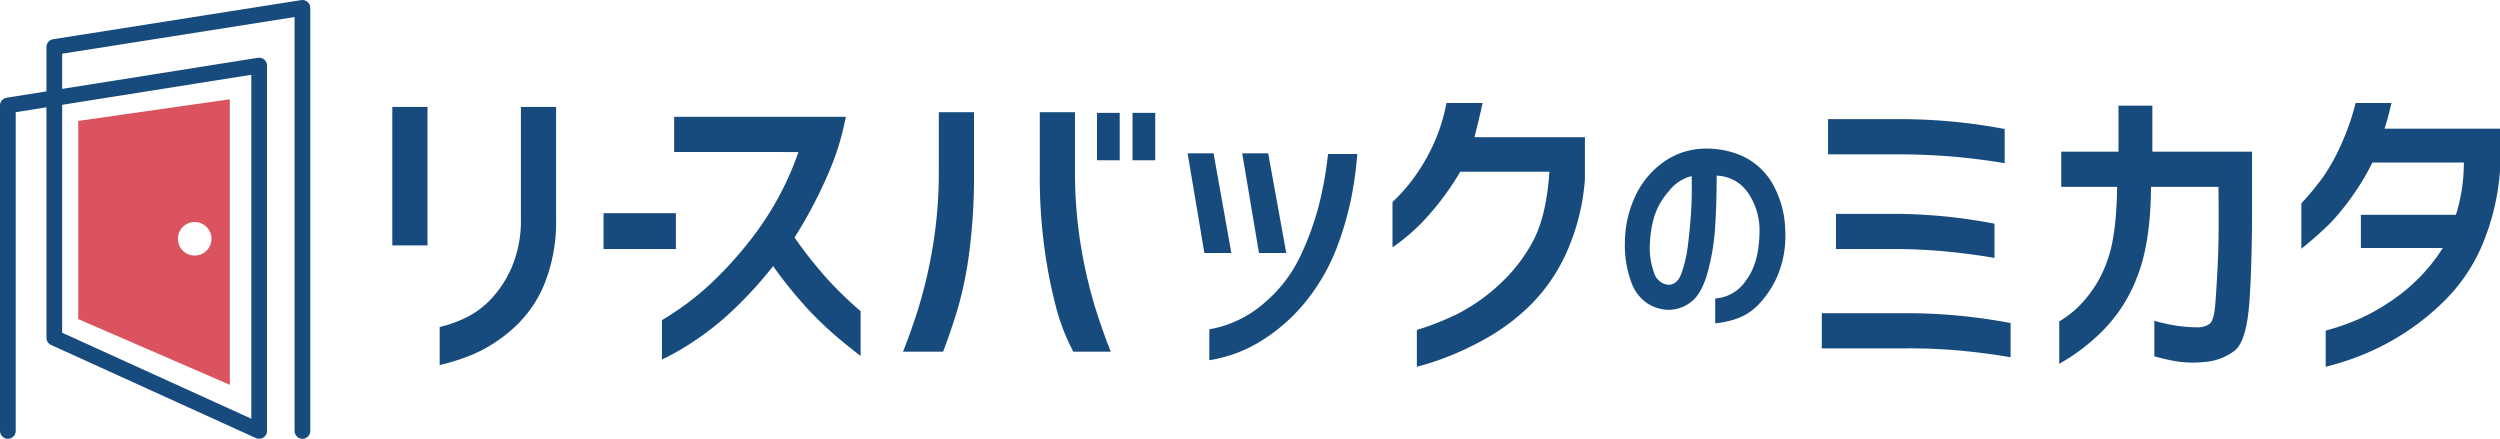
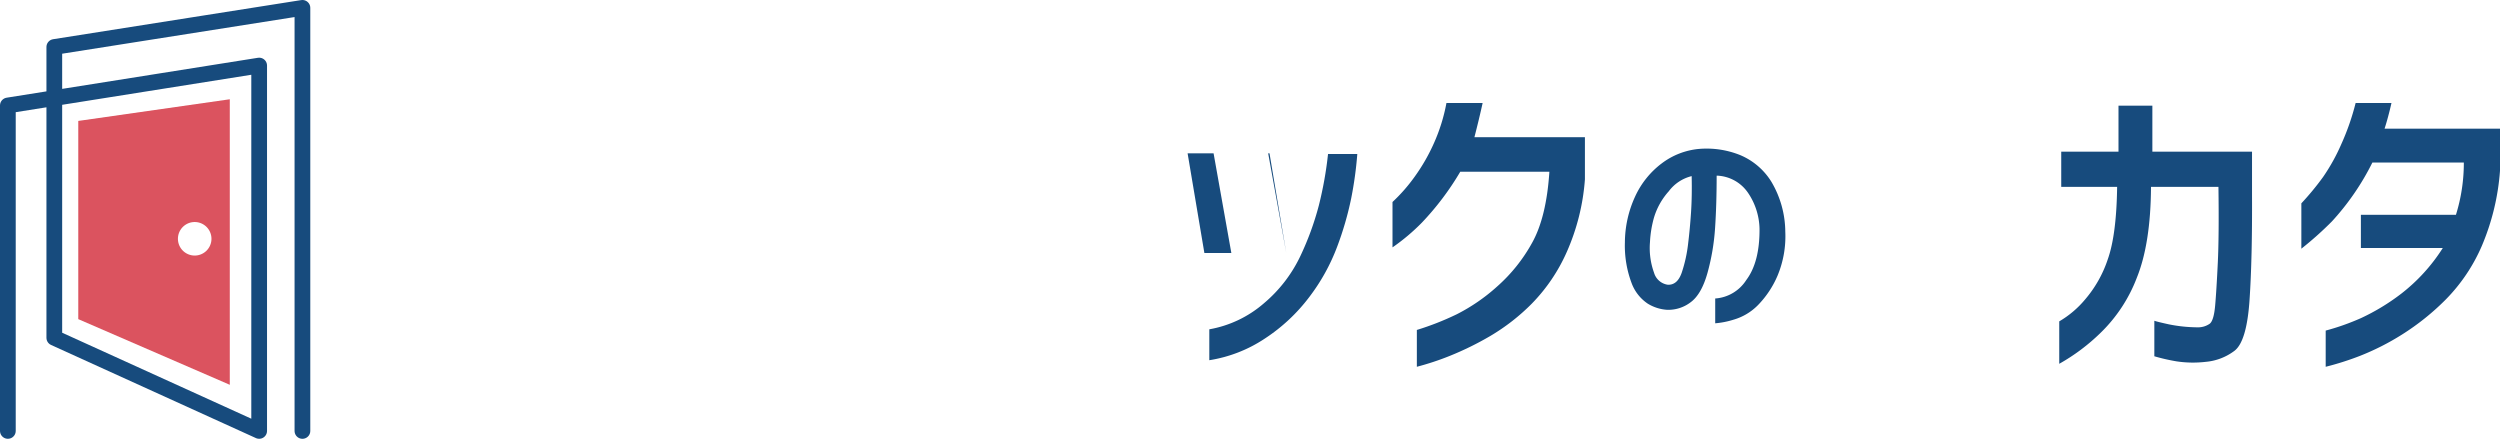
<svg xmlns="http://www.w3.org/2000/svg" width="392.956" height="68.968" viewBox="0 0 392.956 68.968">
  <g id="Group_2559" data-name="Group 2559" transform="translate(-38.11 -131.638)">
    <g id="Group_2558" data-name="Group 2558">
-       <path id="Path_12981" data-name="Path 12981" d="M99.774,170.215V148.451h5.532v21.764Zm7.444,12.82a19.61,19.61,0,0,0,3.981-1.4,13.782,13.782,0,0,0,4.006-2.9,17.349,17.349,0,0,0,3.309-5.014,18.7,18.7,0,0,0,1.473-7.6v-17.68h5.532v17.68a26.088,26.088,0,0,1-1.965,10.468,19.035,19.035,0,0,1-5.04,6.9,23.2,23.2,0,0,1-5.945,3.8,33.139,33.139,0,0,1-5.351,1.732Z" fill="#174b7d" />
-       <path id="Path_12982" data-name="Path 12982" d="M132.976,170.783v-5.635H144.35v5.635Z" fill="#174b7d" />
-       <path id="Path_12983" data-name="Path 12983" d="M144.073,155.533V150h26.985a41.665,41.665,0,0,1-2.973,9.408,70.41,70.41,0,0,1-5.092,9.564,72.12,72.12,0,0,0,5.015,6.359,60.093,60.093,0,0,0,5.376,5.221v7.03q-.775-.567-3.024-2.4a57.289,57.289,0,0,1-4.833-4.5,67.517,67.517,0,0,1-5.894-7.212,64.325,64.325,0,0,1-7.186,7.729,46.028,46.028,0,0,1-5.945,4.523,40.219,40.219,0,0,1-4.342,2.43v-6.2a44.335,44.335,0,0,0,7.677-5.739,60.435,60.435,0,0,0,7.444-8.478,47.773,47.773,0,0,0,6.333-12.2Z" fill="#174b7d" />
-       <path id="Path_12984" data-name="Path 12984" d="M180.041,186.912q1.086-2.636,2.352-6.591a74.608,74.608,0,0,0,2.249-9.408,71.631,71.631,0,0,0,1.034-12.071v-9.564h5.531v9.564a91.778,91.778,0,0,1-.75,12.484,58.954,58.954,0,0,1-1.861,9.021q-1.111,3.619-2.248,6.565Zm32.672,0h-5.894a32.623,32.623,0,0,1-2.61-6.591,77.42,77.42,0,0,1-1.836-8.995,83.4,83.4,0,0,1-.827-12.484v-9.564h5.532v9.564a71.321,71.321,0,0,0,1.034,12.071,74.265,74.265,0,0,0,2.249,9.408Q211.627,184.276,212.713,186.912Zm-2.172-30.087v-7.444h3.567v7.444Zm5.583,0v-7.444h3.568v7.444Z" fill="#174b7d" />
-       <path id="Path_12985" data-name="Path 12985" d="M228.864,155.74l2.792,15.664h-4.239L224.78,155.74Zm-.672,32.517V183.4a17.8,17.8,0,0,0,8.607-4.11,22.033,22.033,0,0,0,5.687-7.366,45.276,45.276,0,0,0,2.921-7.987,58.662,58.662,0,0,0,1.447-8.091h4.6a59.167,59.167,0,0,1-.956,6.953,49.939,49.939,0,0,1-2.223,7.651,31.033,31.033,0,0,1-4.394,7.91,27.768,27.768,0,0,1-6.953,6.488A21.875,21.875,0,0,1,228.192,188.257Zm9.254-32.517,2.843,15.664H236l-2.636-15.664Z" fill="#174b7d" />
+       <path id="Path_12985" data-name="Path 12985" d="M228.864,155.74l2.792,15.664h-4.239L224.78,155.74Zm-.672,32.517V183.4a17.8,17.8,0,0,0,8.607-4.11,22.033,22.033,0,0,0,5.687-7.366,45.276,45.276,0,0,0,2.921-7.987,58.662,58.662,0,0,0,1.447-8.091h4.6a59.167,59.167,0,0,1-.956,6.953,49.939,49.939,0,0,1-2.223,7.651,31.033,31.033,0,0,1-4.394,7.91,27.768,27.768,0,0,1-6.953,6.488A21.875,21.875,0,0,1,228.192,188.257Zm9.254-32.517,2.843,15.664l-2.636-15.664Z" fill="#174b7d" />
      <path id="Path_12986" data-name="Path 12986" d="M271.153,147.83q-.569,2.586-1.292,5.377h17.37v6.617a34.3,34.3,0,0,1-2.843,11.4,27.519,27.519,0,0,1-5.48,8.116,32.371,32.371,0,0,1-6.566,5.118,48.194,48.194,0,0,1-6.306,3.1,42.8,42.8,0,0,1-5.222,1.731V183.5a44.088,44.088,0,0,0,6.256-2.456A28.958,28.958,0,0,0,273.4,176.7a25.678,25.678,0,0,0,5.532-6.9q2.249-4.032,2.714-11.166h-14.01a43.835,43.835,0,0,1-6.022,7.987,31.782,31.782,0,0,1-4.627,3.9v-7.134a26.418,26.418,0,0,0,3.489-3.981,29.311,29.311,0,0,0,3.05-5.325,27.808,27.808,0,0,0,1.939-6.255Z" fill="#174b7d" />
      <path id="Path_12987" data-name="Path 12987" d="M314.676,167.61a10.41,10.41,0,0,0-1.817-5.678,6.187,6.187,0,0,0-4.921-2.687q0,4.5-.246,8.2a34.923,34.923,0,0,1-1.193,7.079q-.946,3.389-2.669,4.637a5.766,5.766,0,0,1-3.69,1.173,6.591,6.591,0,0,1-3.028-.965,6.671,6.671,0,0,1-2.537-3.218,16.724,16.724,0,0,1-1.06-6.416,17.435,17.435,0,0,1,1.609-7.211,13.592,13.592,0,0,1,4.183-5.205,11.439,11.439,0,0,1,5.829-2.271,14.107,14.107,0,0,1,6.492.965,10.57,10.57,0,0,1,4.94,4.24,15.6,15.6,0,0,1,2.158,7.779,16.063,16.063,0,0,1-1.23,6.965,15.078,15.078,0,0,1-3.066,4.6,8.779,8.779,0,0,1-3.842,2.29,13.241,13.241,0,0,1-2.877.568v-3.9a6.3,6.3,0,0,0,4.883-2.9Q314.713,172.835,314.676,167.61Zm-14.423,8.782q1.514.076,2.2-1.911a22.044,22.044,0,0,0,.984-4.41q.3-2.423.473-5.035t.1-5.716a6.4,6.4,0,0,0-3.6,2.385,10.873,10.873,0,0,0-2.309,4.088,17.168,17.168,0,0,0-.644,3.9,11.407,11.407,0,0,0,.644,4.827A2.636,2.636,0,0,0,300.253,176.392Z" fill="#174b7d" />
-       <path id="Path_12988" data-name="Path 12988" d="M354.14,182.415v5.376q-3.257-.568-7.263-.982a88.764,88.764,0,0,0-9.021-.414H324.467v-5.531h13.389A87.983,87.983,0,0,1,354.14,182.415Zm-.93-30.5v5.377q-3.256-.568-7.264-.957t-9.072-.439H325.449v-5.532h11.425A88.457,88.457,0,0,1,353.21,151.914Zm-1.6,14.889v5.376q-3.256-.568-7.263-.982a89.058,89.058,0,0,0-9.073-.414H326.69v-5.531h8.581A83.317,83.317,0,0,1,351.607,166.8Z" fill="#174b7d" />
      <path id="Path_12989" data-name="Path 12989" d="M362.1,161.013v-5.532h9v-7.237h5.324v7.237h15.664v6.772q.051,9.978-.388,16.517t-2.377,8.013a8.771,8.771,0,0,1-4.524,1.732,17.258,17.258,0,0,1-4.575-.078,30.153,30.153,0,0,1-3.49-.8v-5.583q.414.155,2.3.569a23.523,23.523,0,0,0,4.523.465,3.181,3.181,0,0,0,1.887-.569q.646-.516.853-2.9t.414-6.694q.205-4.315.1-11.916h-10.6q-.053,8.892-2.223,14.268a23.928,23.928,0,0,1-5.713,8.685,31.111,31.111,0,0,1-6.488,4.859v-6.669a15.506,15.506,0,0,0,4.059-3.437,18.776,18.776,0,0,0,3.566-6.307q1.37-3.851,1.474-11.4Z" fill="#174b7d" />
      <path id="Path_12990" data-name="Path 12990" d="M414.006,147.83q-.516,2.275-1.085,4.033h18.145v6.617a37.049,37.049,0,0,1-2.869,11.838,27.486,27.486,0,0,1-5.635,8.375,38.877,38.877,0,0,1-6.9,5.531,39.4,39.4,0,0,1-6.566,3.335,44.732,44.732,0,0,1-5.428,1.731V183.6a37.548,37.548,0,0,0,5.558-1.965,33.8,33.8,0,0,0,6.306-3.825,28.155,28.155,0,0,0,6.54-7.186H409.2v-5.221h14.94a27.412,27.412,0,0,0,1.241-8.22H411.008a39.949,39.949,0,0,1-6.359,9.254,52.862,52.862,0,0,1-4.807,4.291V163.6a43.407,43.407,0,0,0,3.412-4.136,30.414,30.414,0,0,0,2.869-5.17,38.364,38.364,0,0,0,2.249-6.462Z" fill="#174b7d" />
    </g>
    <path id="Path_12991" data-name="Path 12991" d="M39.346,199.37V148.215l39.5-6.273V199.37l-32.2-14.637V139.024l39-6.15v66.5" fill="none" stroke="#174b7d" stroke-linecap="round" stroke-linejoin="round" stroke-width="2.472" />
    <path id="Path_12992" data-name="Path 12992" d="M50.413,150.646V181.8l23.816,10.323V147.24Zm18.3,21.161a2.635,2.635,0,1,1,2.635-2.635A2.635,2.635,0,0,1,68.709,171.807Z" fill="#db535f" />
  </g>
</svg>